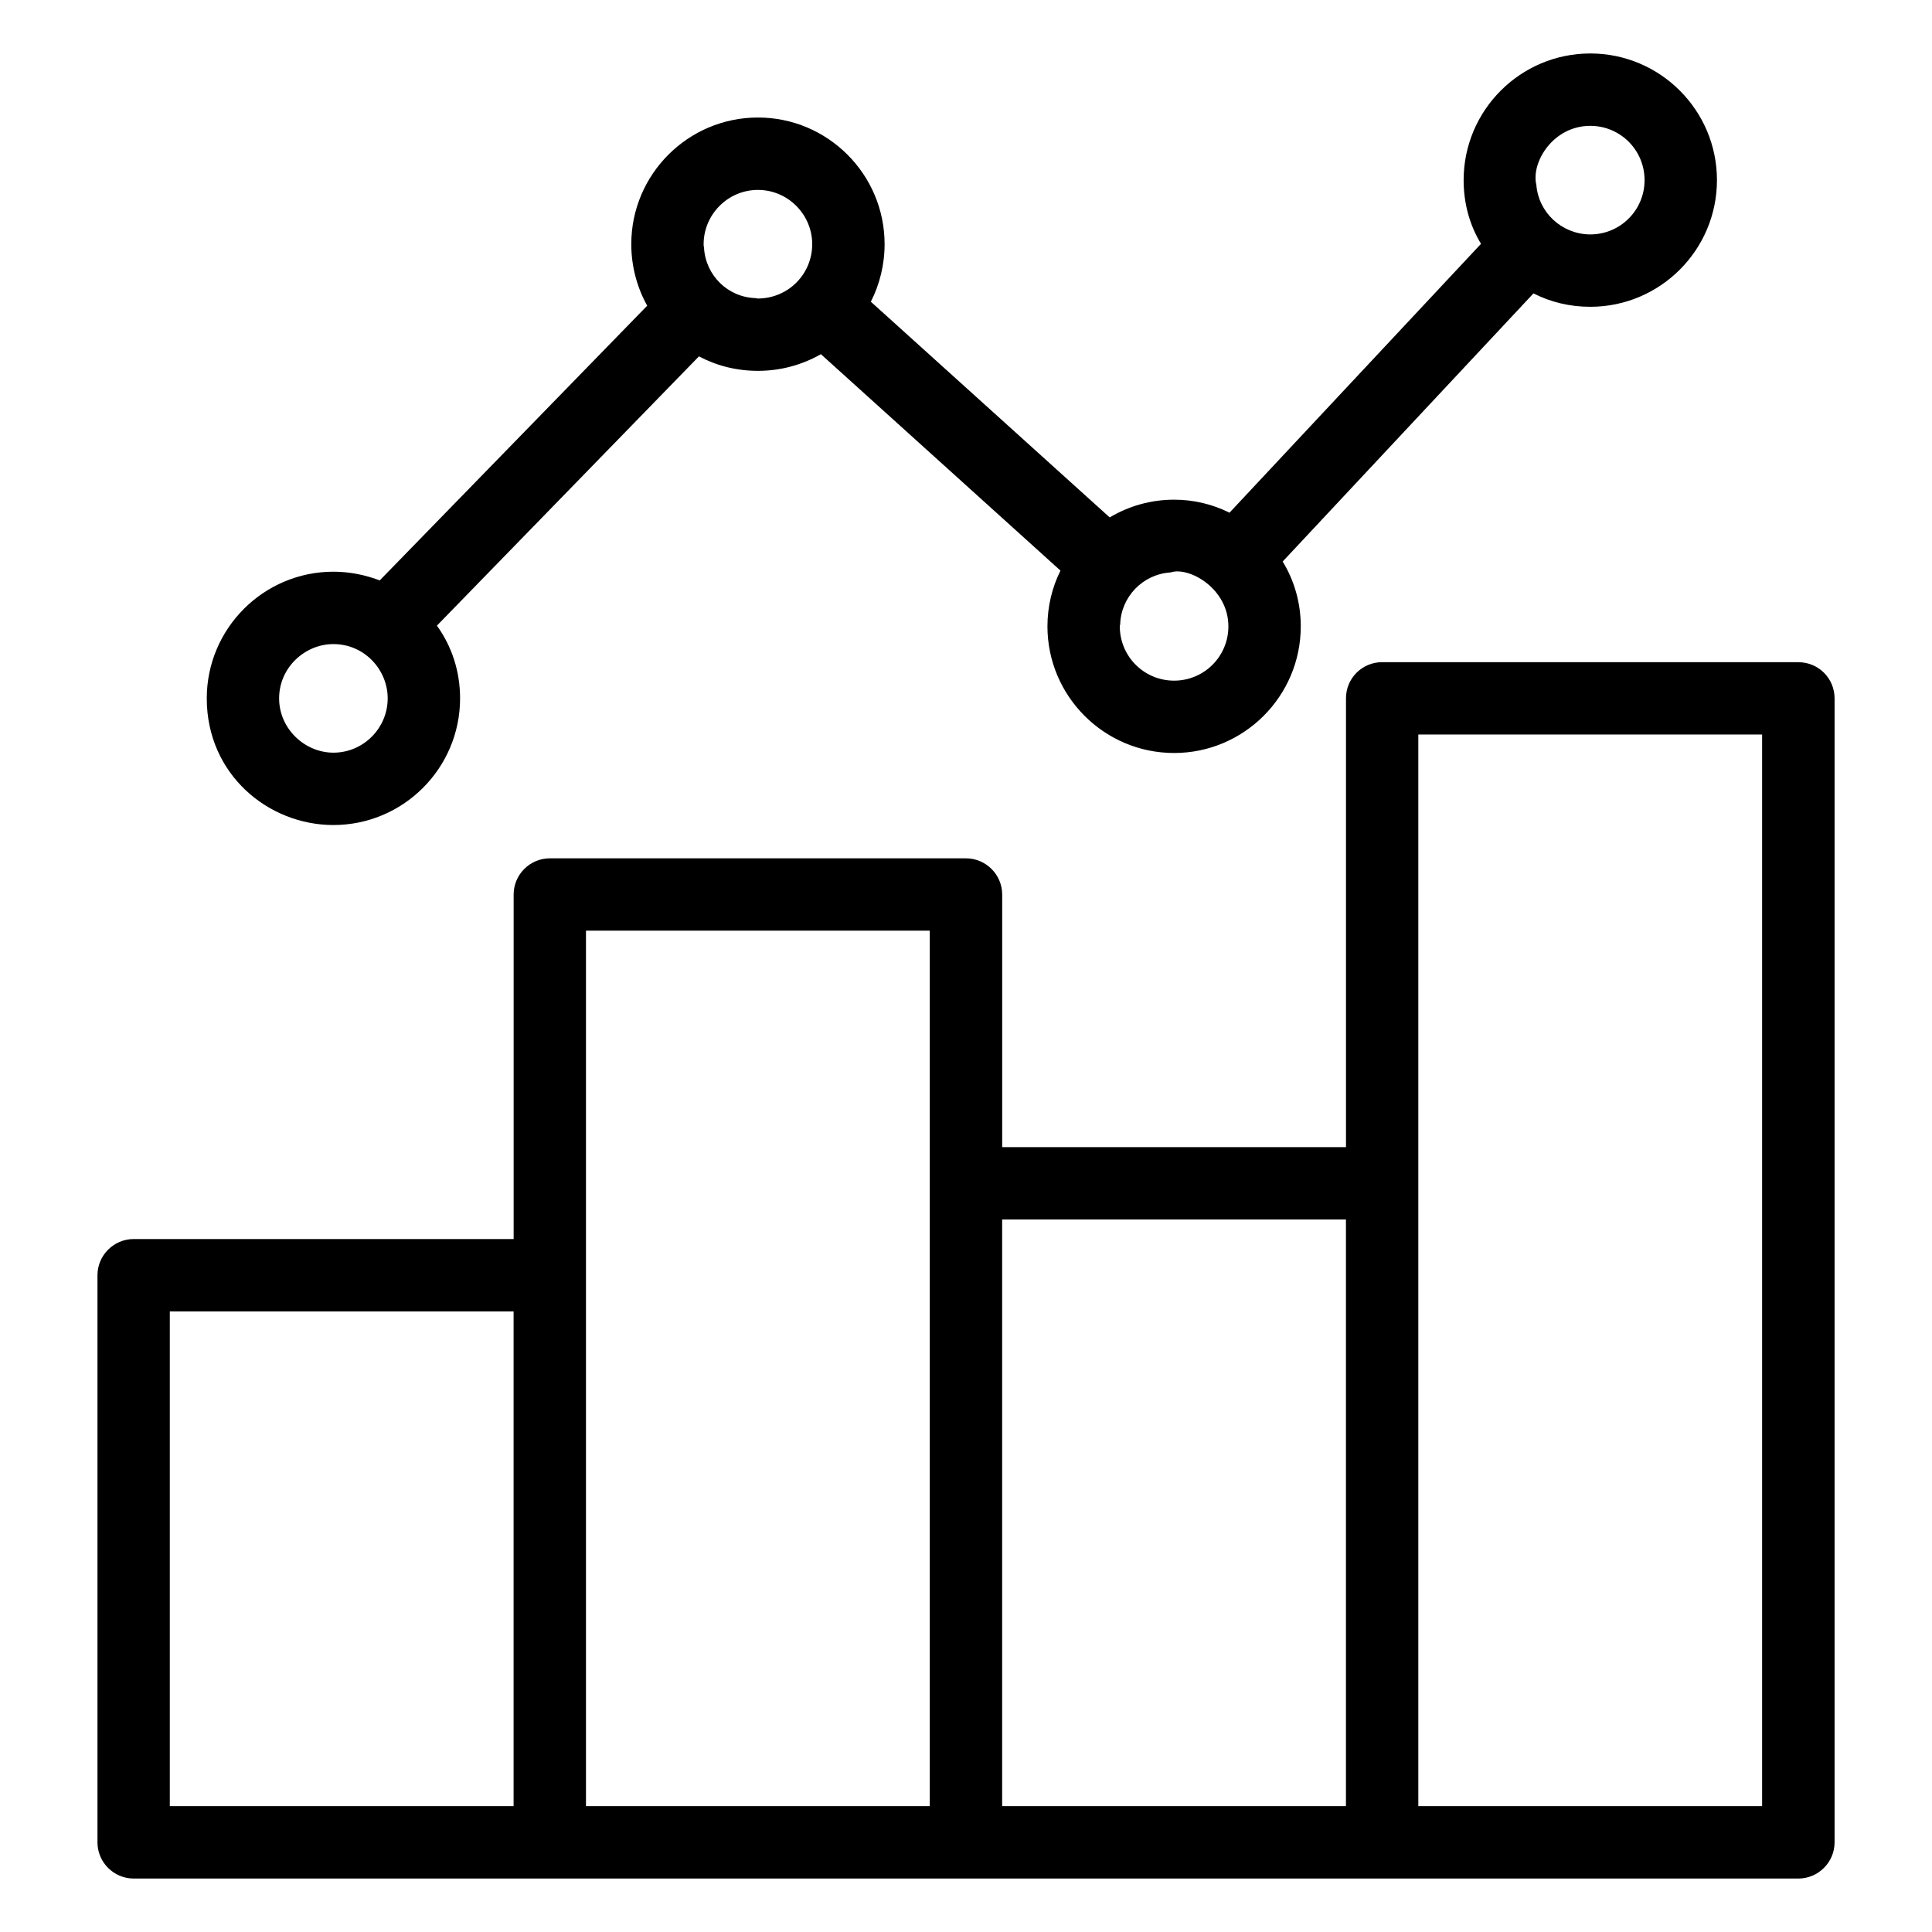
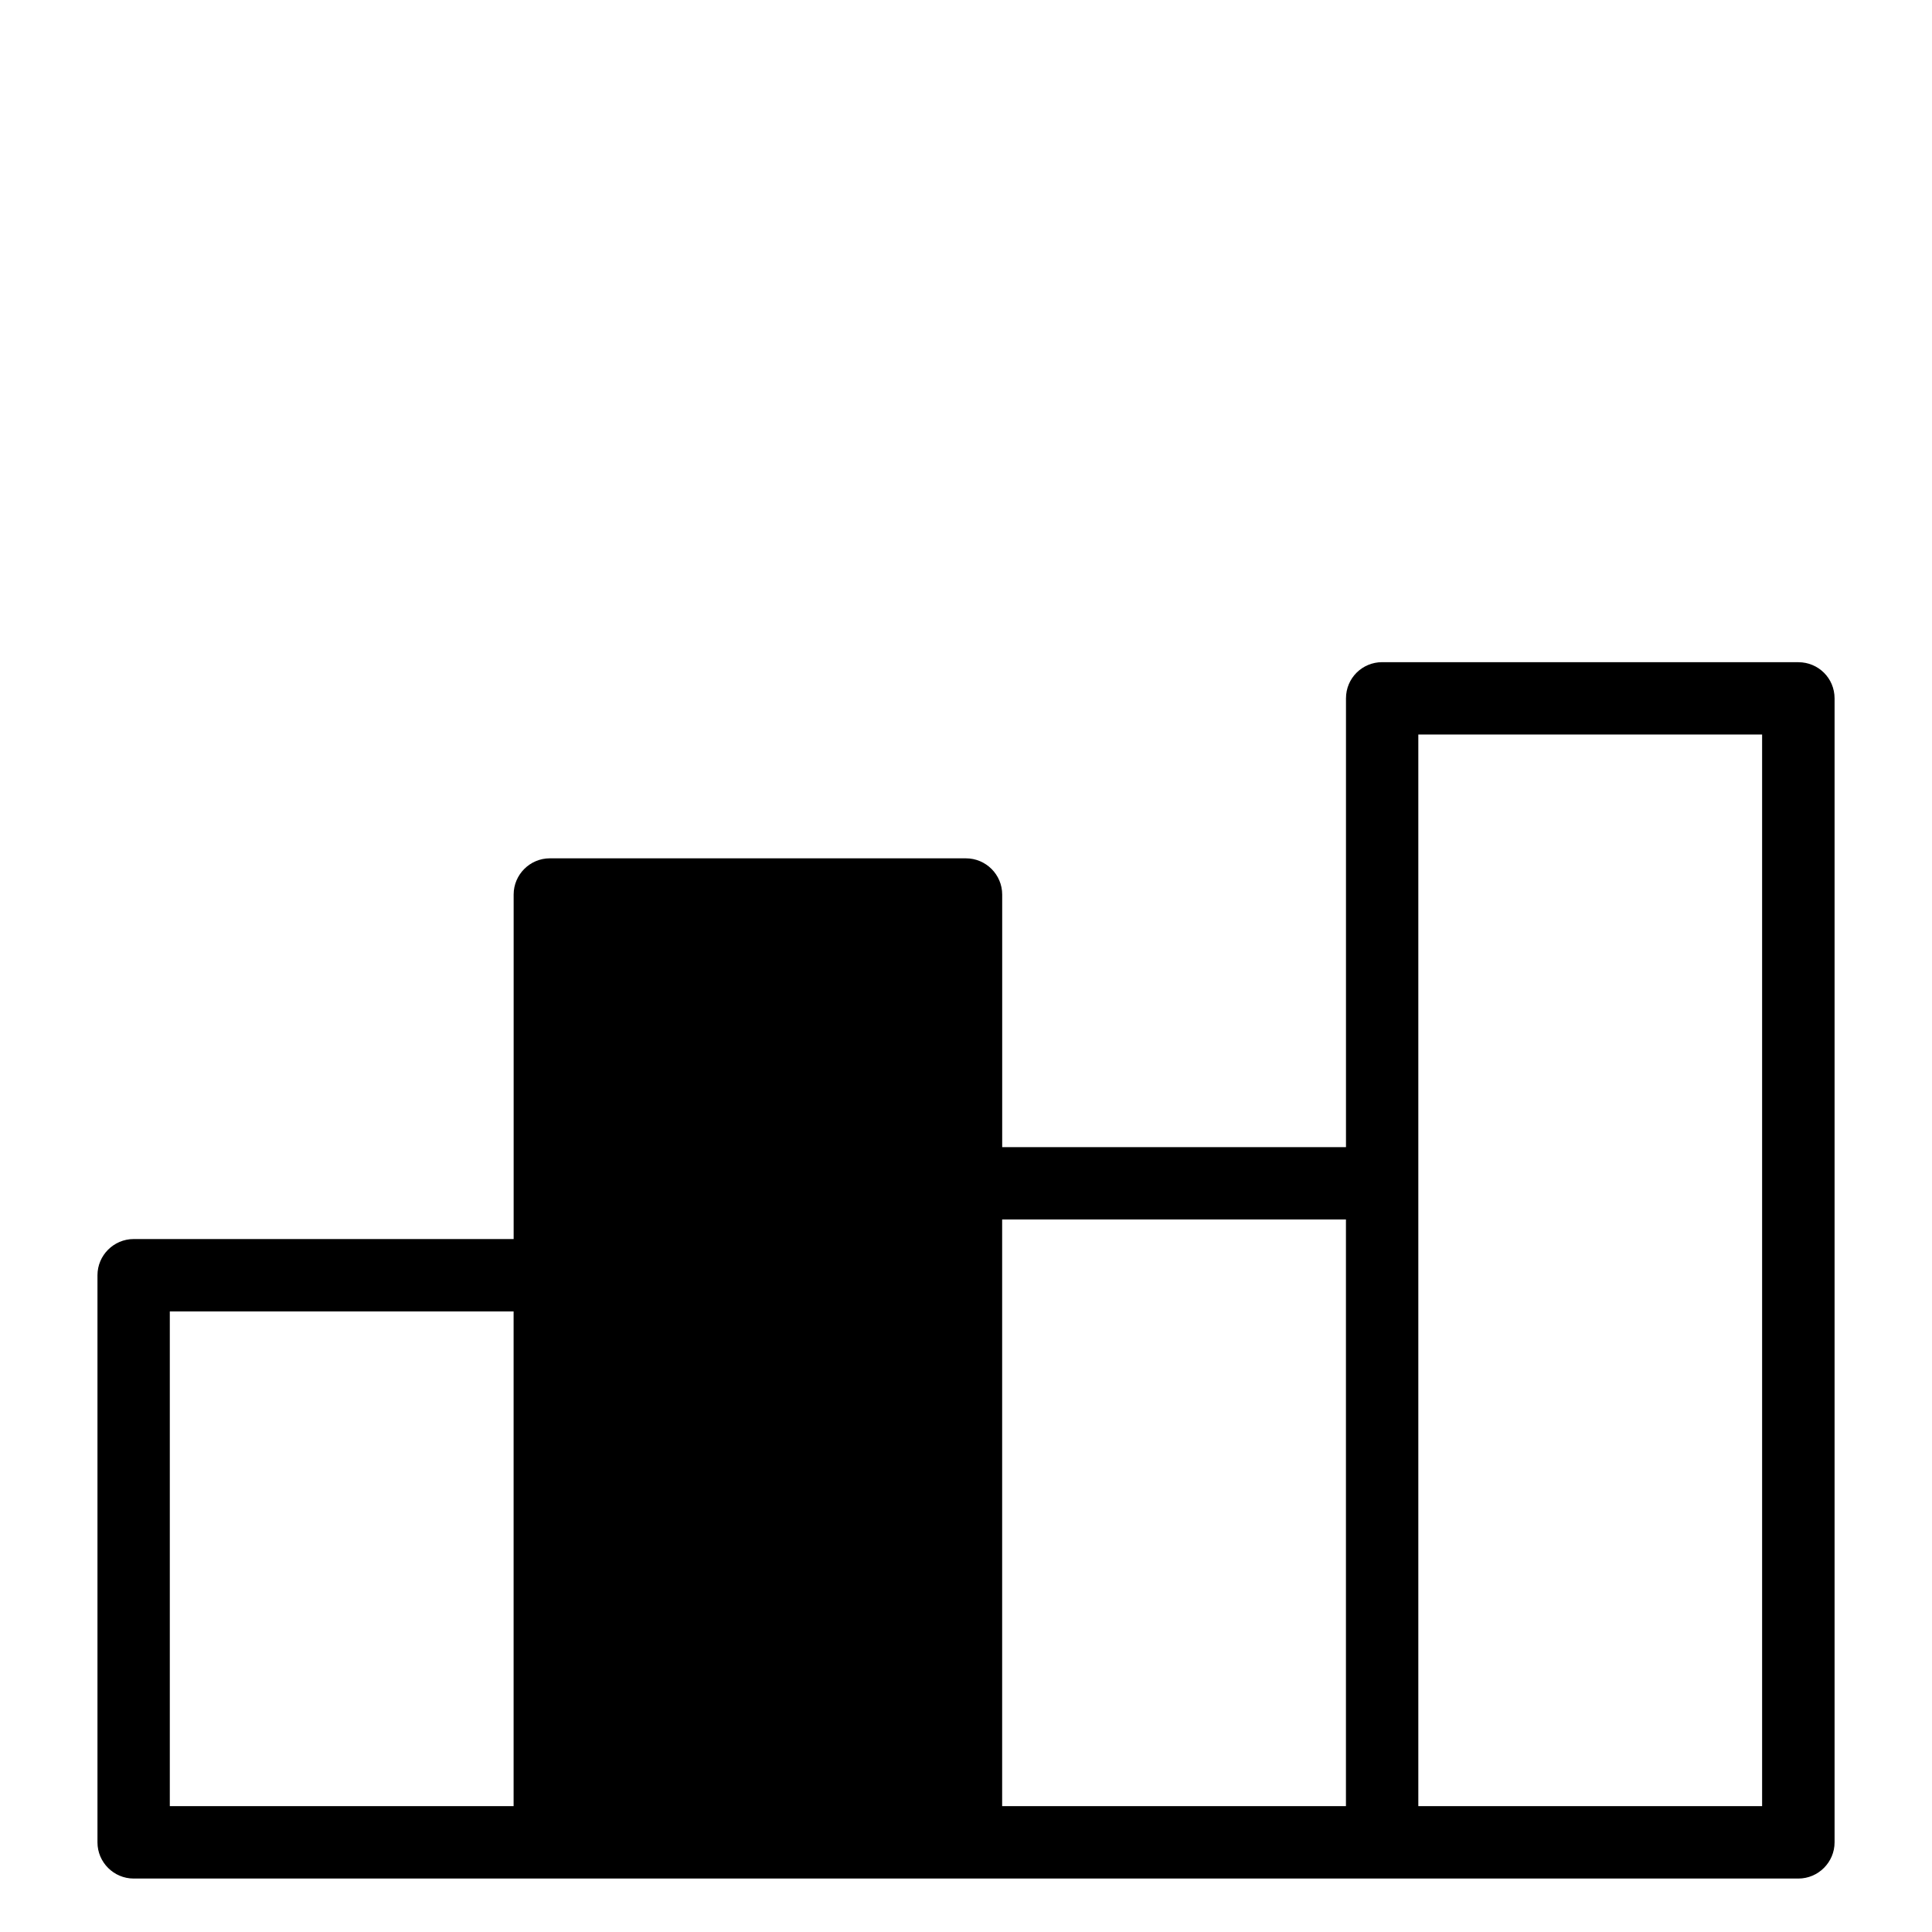
<svg xmlns="http://www.w3.org/2000/svg" fill="#000000" width="800px" height="800px" version="1.1" viewBox="144 144 512 512">
  <g>
-     <path d="m620.58 319.48h-110.29c-5.273 0-9.59 4.219-9.59 9.59v118.93h-91.109v-66.941c0-5.273-4.316-9.59-9.59-9.59l-110.29-0.004c-5.273 0-9.59 4.316-9.59 9.59v91.301l-100.7 0.004c-5.273 0-9.59 4.316-9.59 9.59v150.29c-0.004 5.277 4.316 9.594 9.59 9.594h441.17c5.273 0 9.59-4.316 9.59-9.59v-303.16c0-5.371-4.316-9.59-9.594-9.59zm-340.47 303.16h-91.109v-131.1h91.109zm110.29 0h-91.109v-232h91.109zm110.29 0h-91.109v-155.46h91.109zm110.29 0h-91.109v-283.98h91.109z" />
-     <path d="m232.36 362.64c18.512 0 33.566-15.059 33.566-33.566 0-7.195-2.207-13.809-6.137-19.277l69.438-71.355c4.699 2.492 9.973 3.836 15.633 3.836 6.137 0 11.797-1.629 16.688-4.414l63.488 57.352c-2.207 4.41-3.453 9.496-3.453 14.77 0 18.512 15.059 33.566 33.566 33.566 18.512 0 33.566-15.059 33.566-33.566 0-6.234-1.727-12.18-4.797-17.168l66.465-71.066c4.508 2.301 9.59 3.551 15.059 3.551 18.512 0 33.566-15.059 33.566-33.566 0.004-18.512-15.055-33.566-33.566-33.566s-33.566 15.059-33.566 33.566c0 6.234 1.629 11.988 4.606 16.879l-66.656 71.258c-4.414-2.207-9.398-3.453-14.676-3.453-6.234 0-12.086 1.727-17.07 4.699l-63.297-57.16c2.301-4.508 3.644-9.781 3.644-15.25 0-18.512-15.059-33.566-33.566-33.566-18.512 0-33.566 15.059-33.566 33.566 0 5.852 1.535 11.508 4.219 16.305l-70.875 72.793c-3.836-1.438-7.961-2.301-12.277-2.301-18.512 0-33.566 15.059-33.566 33.566-0.004 20.141 16.301 33.57 33.566 33.57zm333.08-185.29c7.961 0 14.387 6.426 14.387 14.387 0 7.961-6.426 14.387-14.387 14.387h-0.289c-7.387-0.191-13.426-5.852-14.004-13.141-1.438-5.945 4.414-15.633 14.293-15.633zm-124.58 132.16c0.191-7.289 5.945-13.332 13.332-13.809 4.891-1.629 15.344 4.219 15.344 14.289 0 7.961-6.426 14.387-14.387 14.387-7.961 0-14.387-6.426-14.387-14.387 0-0.195 0-0.289 0.098-0.48zm-96.004-115.18c7.961 0 14.387 6.519 14.387 14.387 0 7.769-6.137 14.195-14.098 14.387l-0.289-0.004c-0.191 0-0.383 0-0.574-0.098-7.387-0.191-13.332-6.043-13.715-13.426-0.098-0.289-0.098-0.574-0.098-0.863 0-7.863 6.426-14.383 14.387-14.383zm-112.5 120.36c8.246 0 14.387 6.809 14.387 14.387 0 7.863-6.426 14.387-14.387 14.387-7.578 0-14.387-6.328-14.387-14.387 0-8.152 6.809-14.387 14.387-14.387z" />
+     <path d="m620.58 319.48h-110.29c-5.273 0-9.59 4.219-9.59 9.59v118.93h-91.109v-66.941c0-5.273-4.316-9.59-9.59-9.59l-110.29-0.004c-5.273 0-9.59 4.316-9.59 9.59v91.301l-100.7 0.004c-5.273 0-9.59 4.316-9.59 9.59v150.29c-0.004 5.277 4.316 9.594 9.59 9.594h441.17c5.273 0 9.59-4.316 9.59-9.59v-303.16c0-5.371-4.316-9.59-9.594-9.59zm-340.47 303.16h-91.109v-131.1h91.109zm110.29 0h-91.109h91.109zm110.29 0h-91.109v-155.46h91.109zm110.29 0h-91.109v-283.98h91.109z" />
  </g>
</svg>